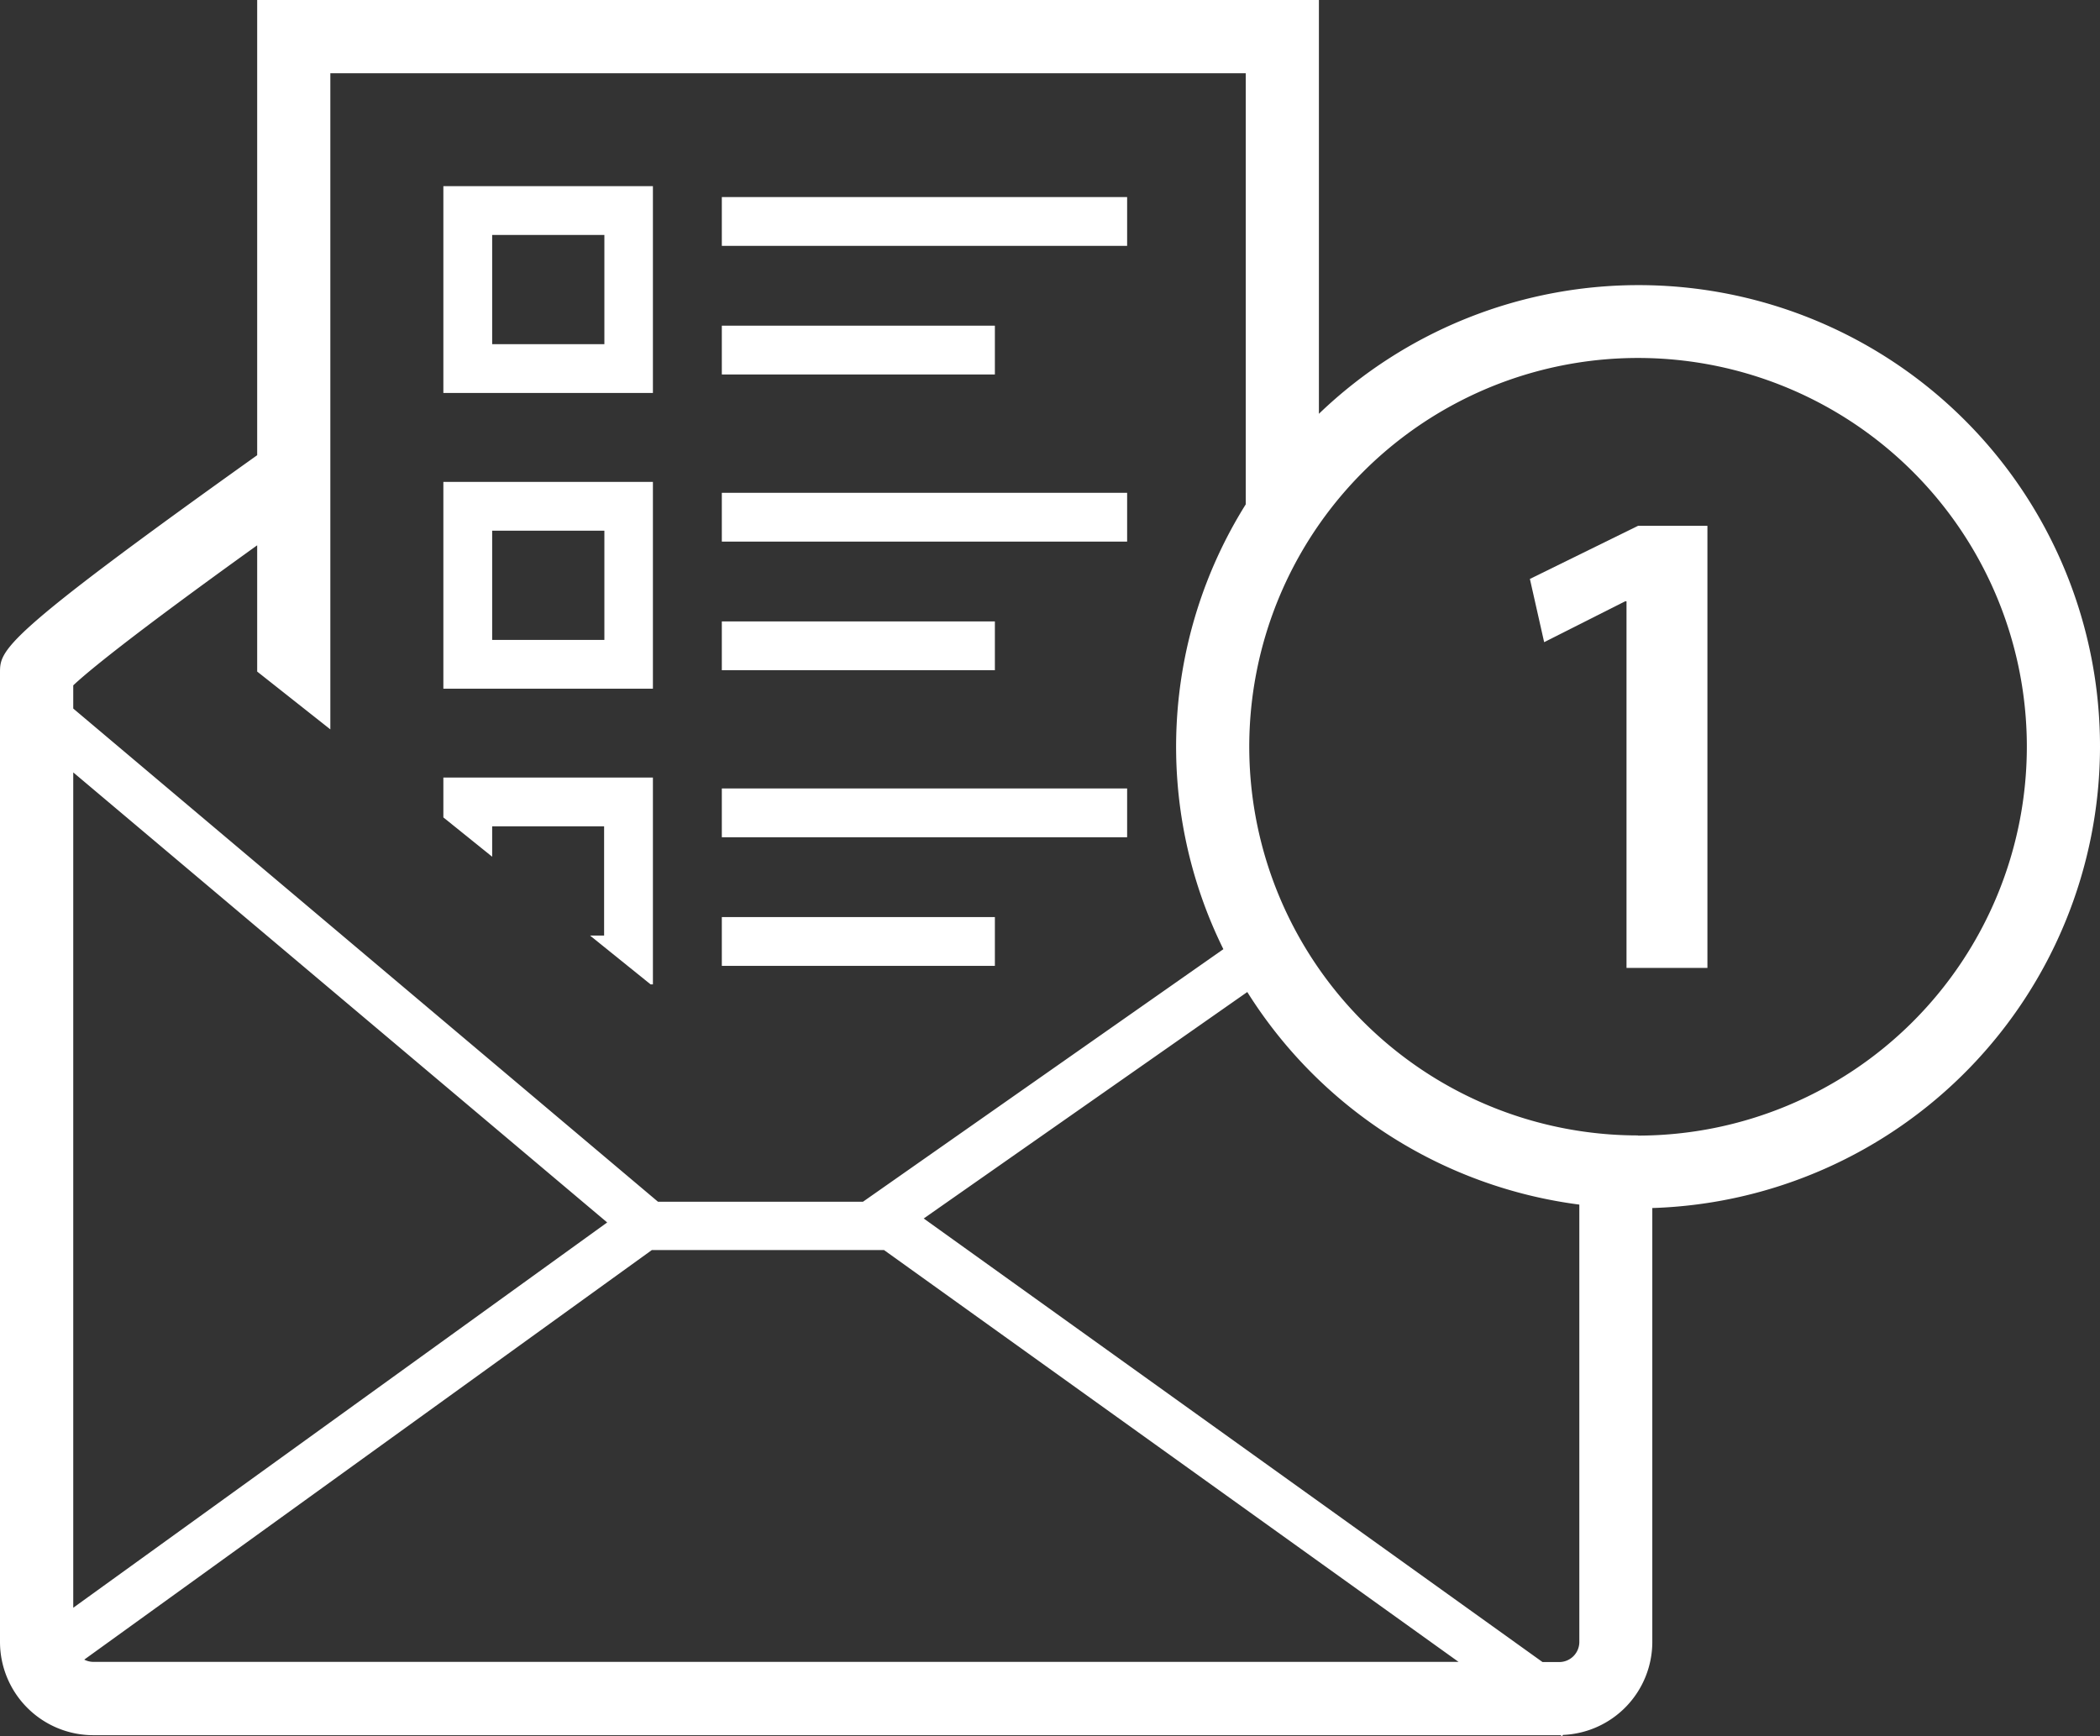
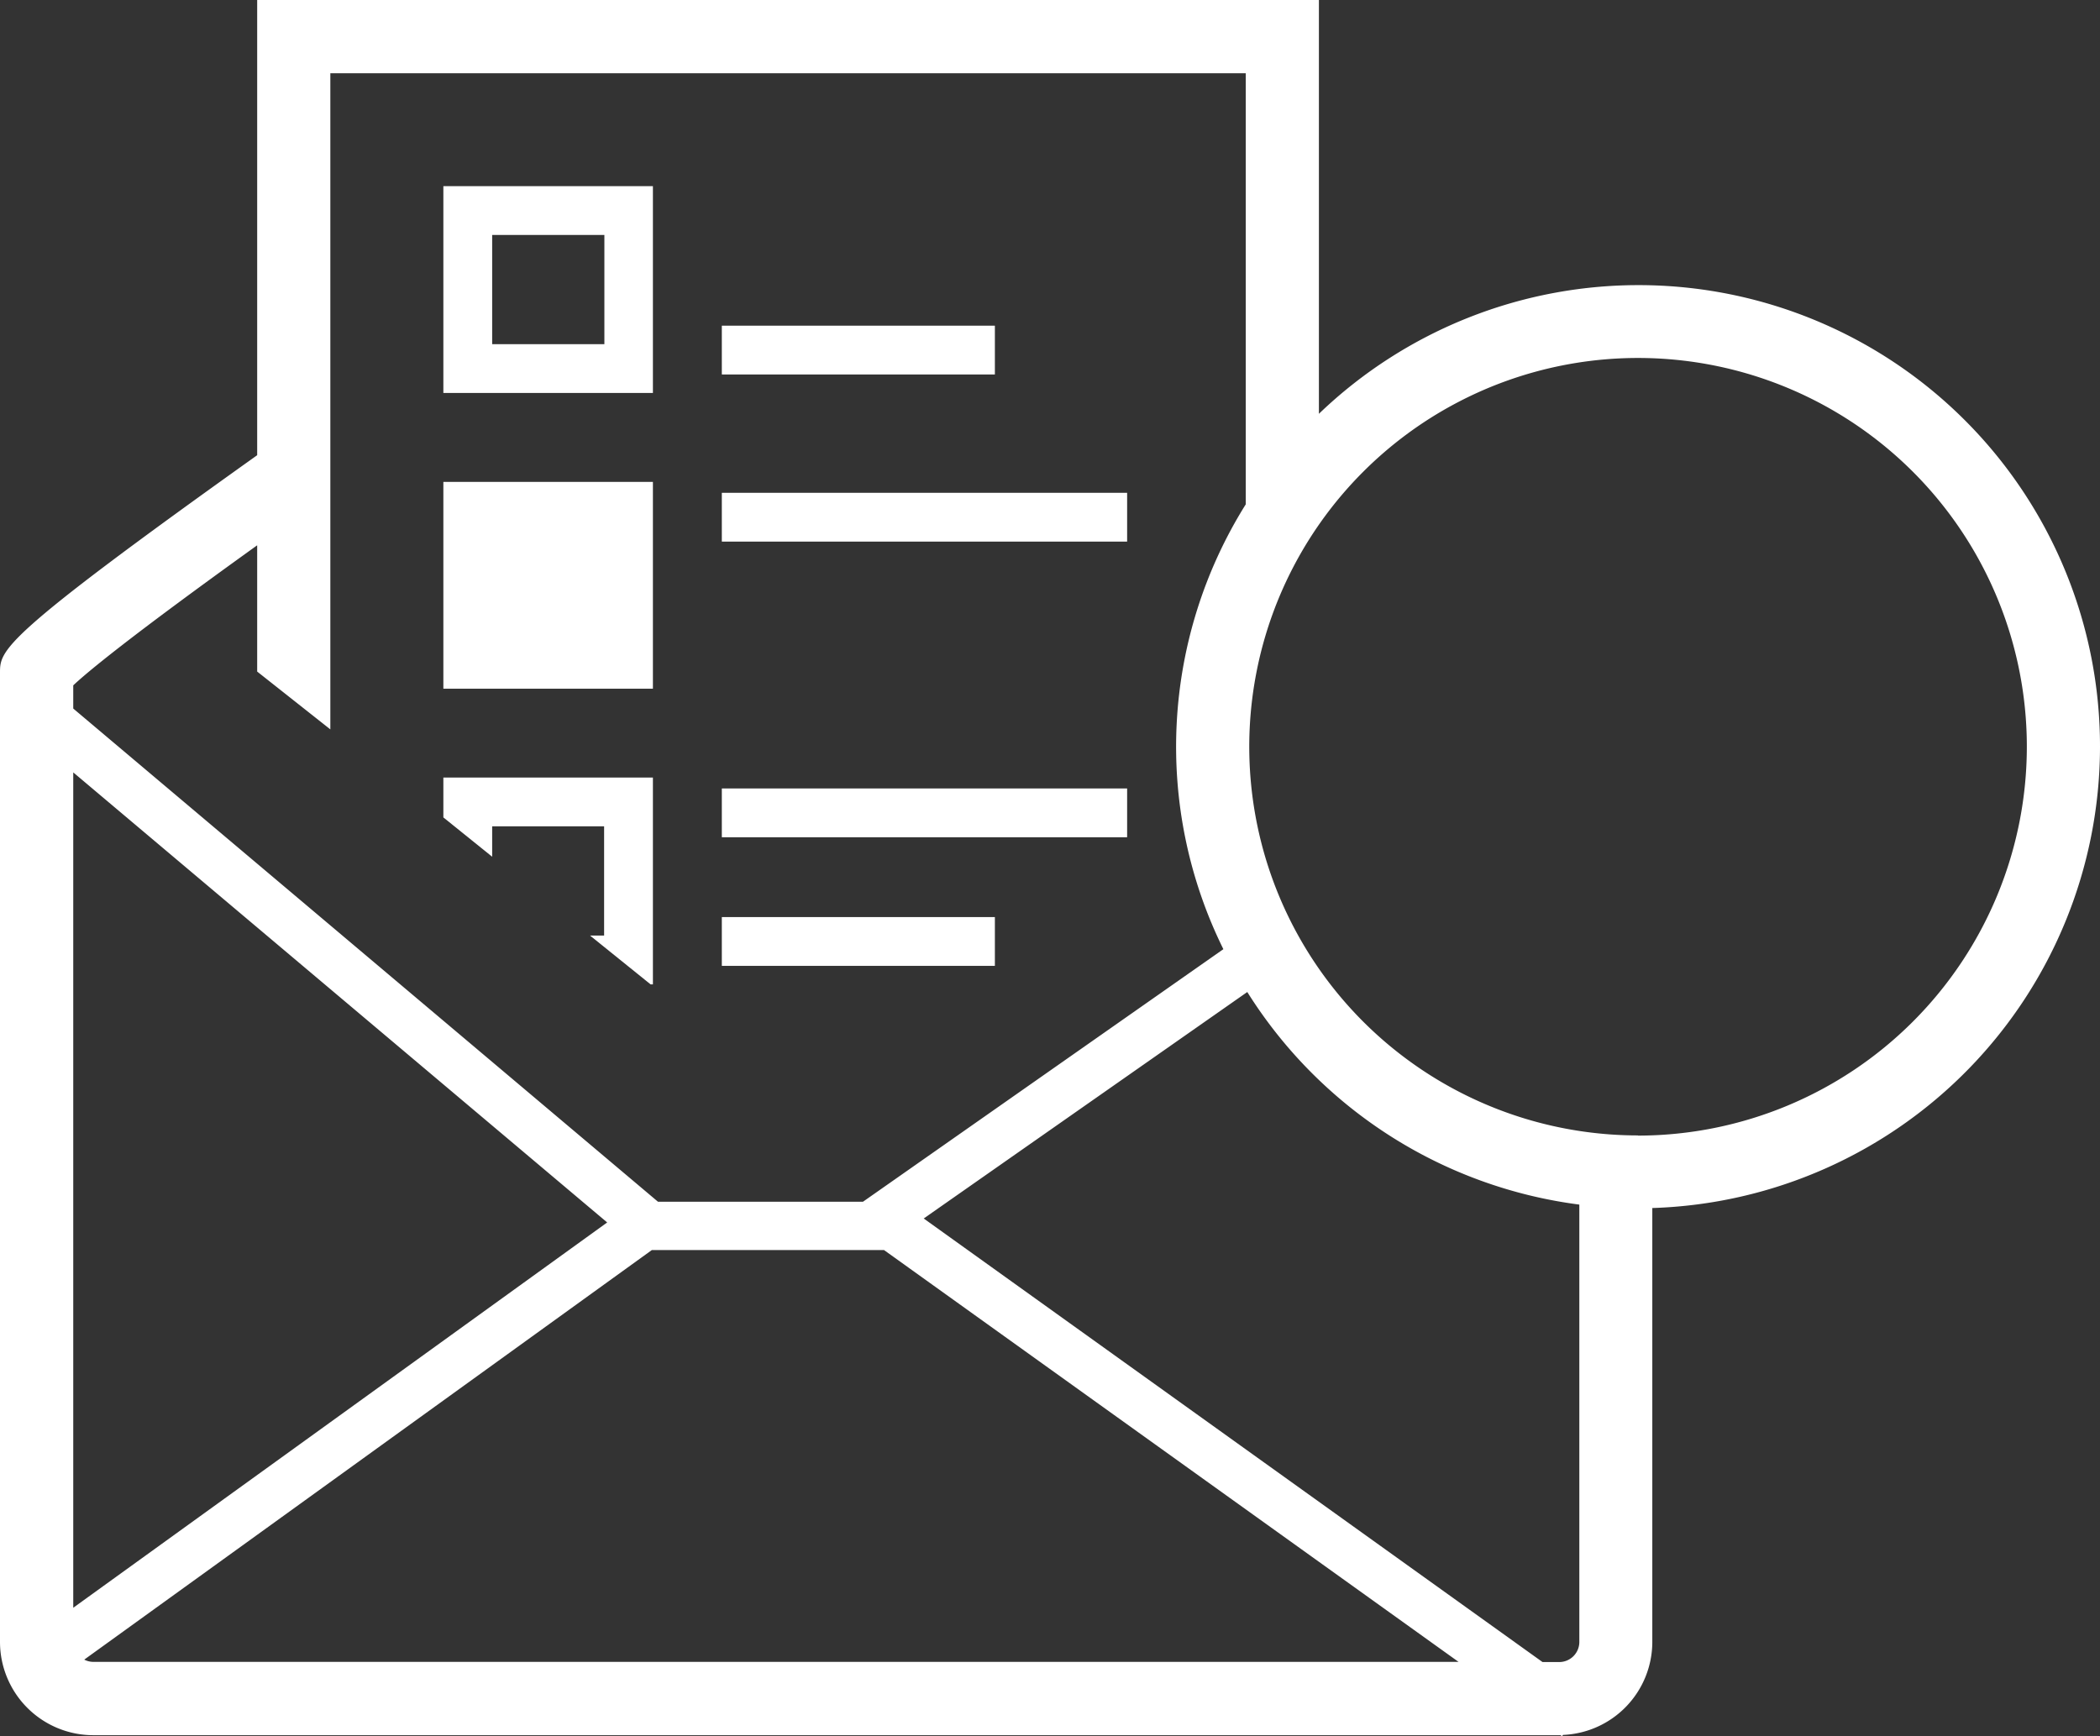
<svg xmlns="http://www.w3.org/2000/svg" id="Layer_1" data-name="Layer 1" viewBox="0 0 232.8 192.49">
  <rect x="0" y="0" width="232.8" height="192.49" fill="#333333" stroke="none" />
  <path d="M72.38,20.9H49.15V43.83H72.38ZM67,38.42H54.56V26.31H67Z" transform="translate(0 -0.26)" fill="#fff" />
-   <path d="M72.38,53.69H49.15V76.62H72.38ZM67,71.21H54.56V59.1H67Z" transform="translate(0 -0.26)" fill="#fff" />
-   <rect x="80.02" y="21.85" width="44.93" height="5.41" fill="#fff" />
+   <path d="M72.38,53.69H49.15V76.62H72.38ZM67,71.21V59.1H67Z" transform="translate(0 -0.26)" fill="#fff" />
  <rect x="80.02" y="54.64" width="44.93" height="5.41" fill="#fff" />
  <rect x="80.02" y="87.42" width="44.93" height="5.41" fill="#fff" />
  <rect x="80.02" y="36.11" width="30.27" height="5.41" fill="#fff" />
-   <rect x="80.02" y="68.9" width="30.27" height="5.41" fill="#fff" />
  <rect x="80.02" y="101.68" width="30.27" height="5.41" fill="#fff" />
-   <polygon points="169.6 64.19 171.18 71.2 180.16 66.67 180.31 66.67 180.31 107.32 189.28 107.32 189.28 58.3 181.59 58.3 169.6 64.19" fill="#fff" />
  <path d="M232.8,83.08a51.15,51.15,0,0,0-86.59-36.94V.26H28.51V50.73C.09,71,0,72.3,0,74.87V182.32a10.35,10.35,0,0,0,10.34,10.33H173l.16.12.11-.15a10.33,10.33,0,0,0,9.9-10.29V134.2A51.23,51.23,0,0,0,232.8,83.08ZM172.86,184.54H171L102.4,135.36l35.87-25.11a51.21,51.21,0,0,0,36.81,23.57v48.5A2.23,2.23,0,0,1,172.86,184.54ZM28.51,60.72v14l8.11,6.41V8.38H138.1v47.8a50.66,50.66,0,0,0-2.48,49.32l-39.95,28H72.94L8.12,78.82V76.25C9.59,74.86,14.2,71,28.51,60.72ZM8.12,178.52V85.9l59.19,49.9Zm2.22,6a2.19,2.19,0,0,1-1-.25l62.92-45.41H98l63.69,45.66Zm171.25-58.37a43.1,43.1,0,1,1,43.1-43.09A43.14,43.14,0,0,1,181.59,126.17Z" transform="translate(0 -0.26)" fill="#fff" />
  <polygon points="54.56 91.62 66.97 91.62 66.97 103.73 65.41 103.73 72.12 109.14 72.38 109.14 72.38 86.21 49.15 86.21 49.15 90.63 54.56 94.99 54.56 91.62" fill="#fff" />
</svg>